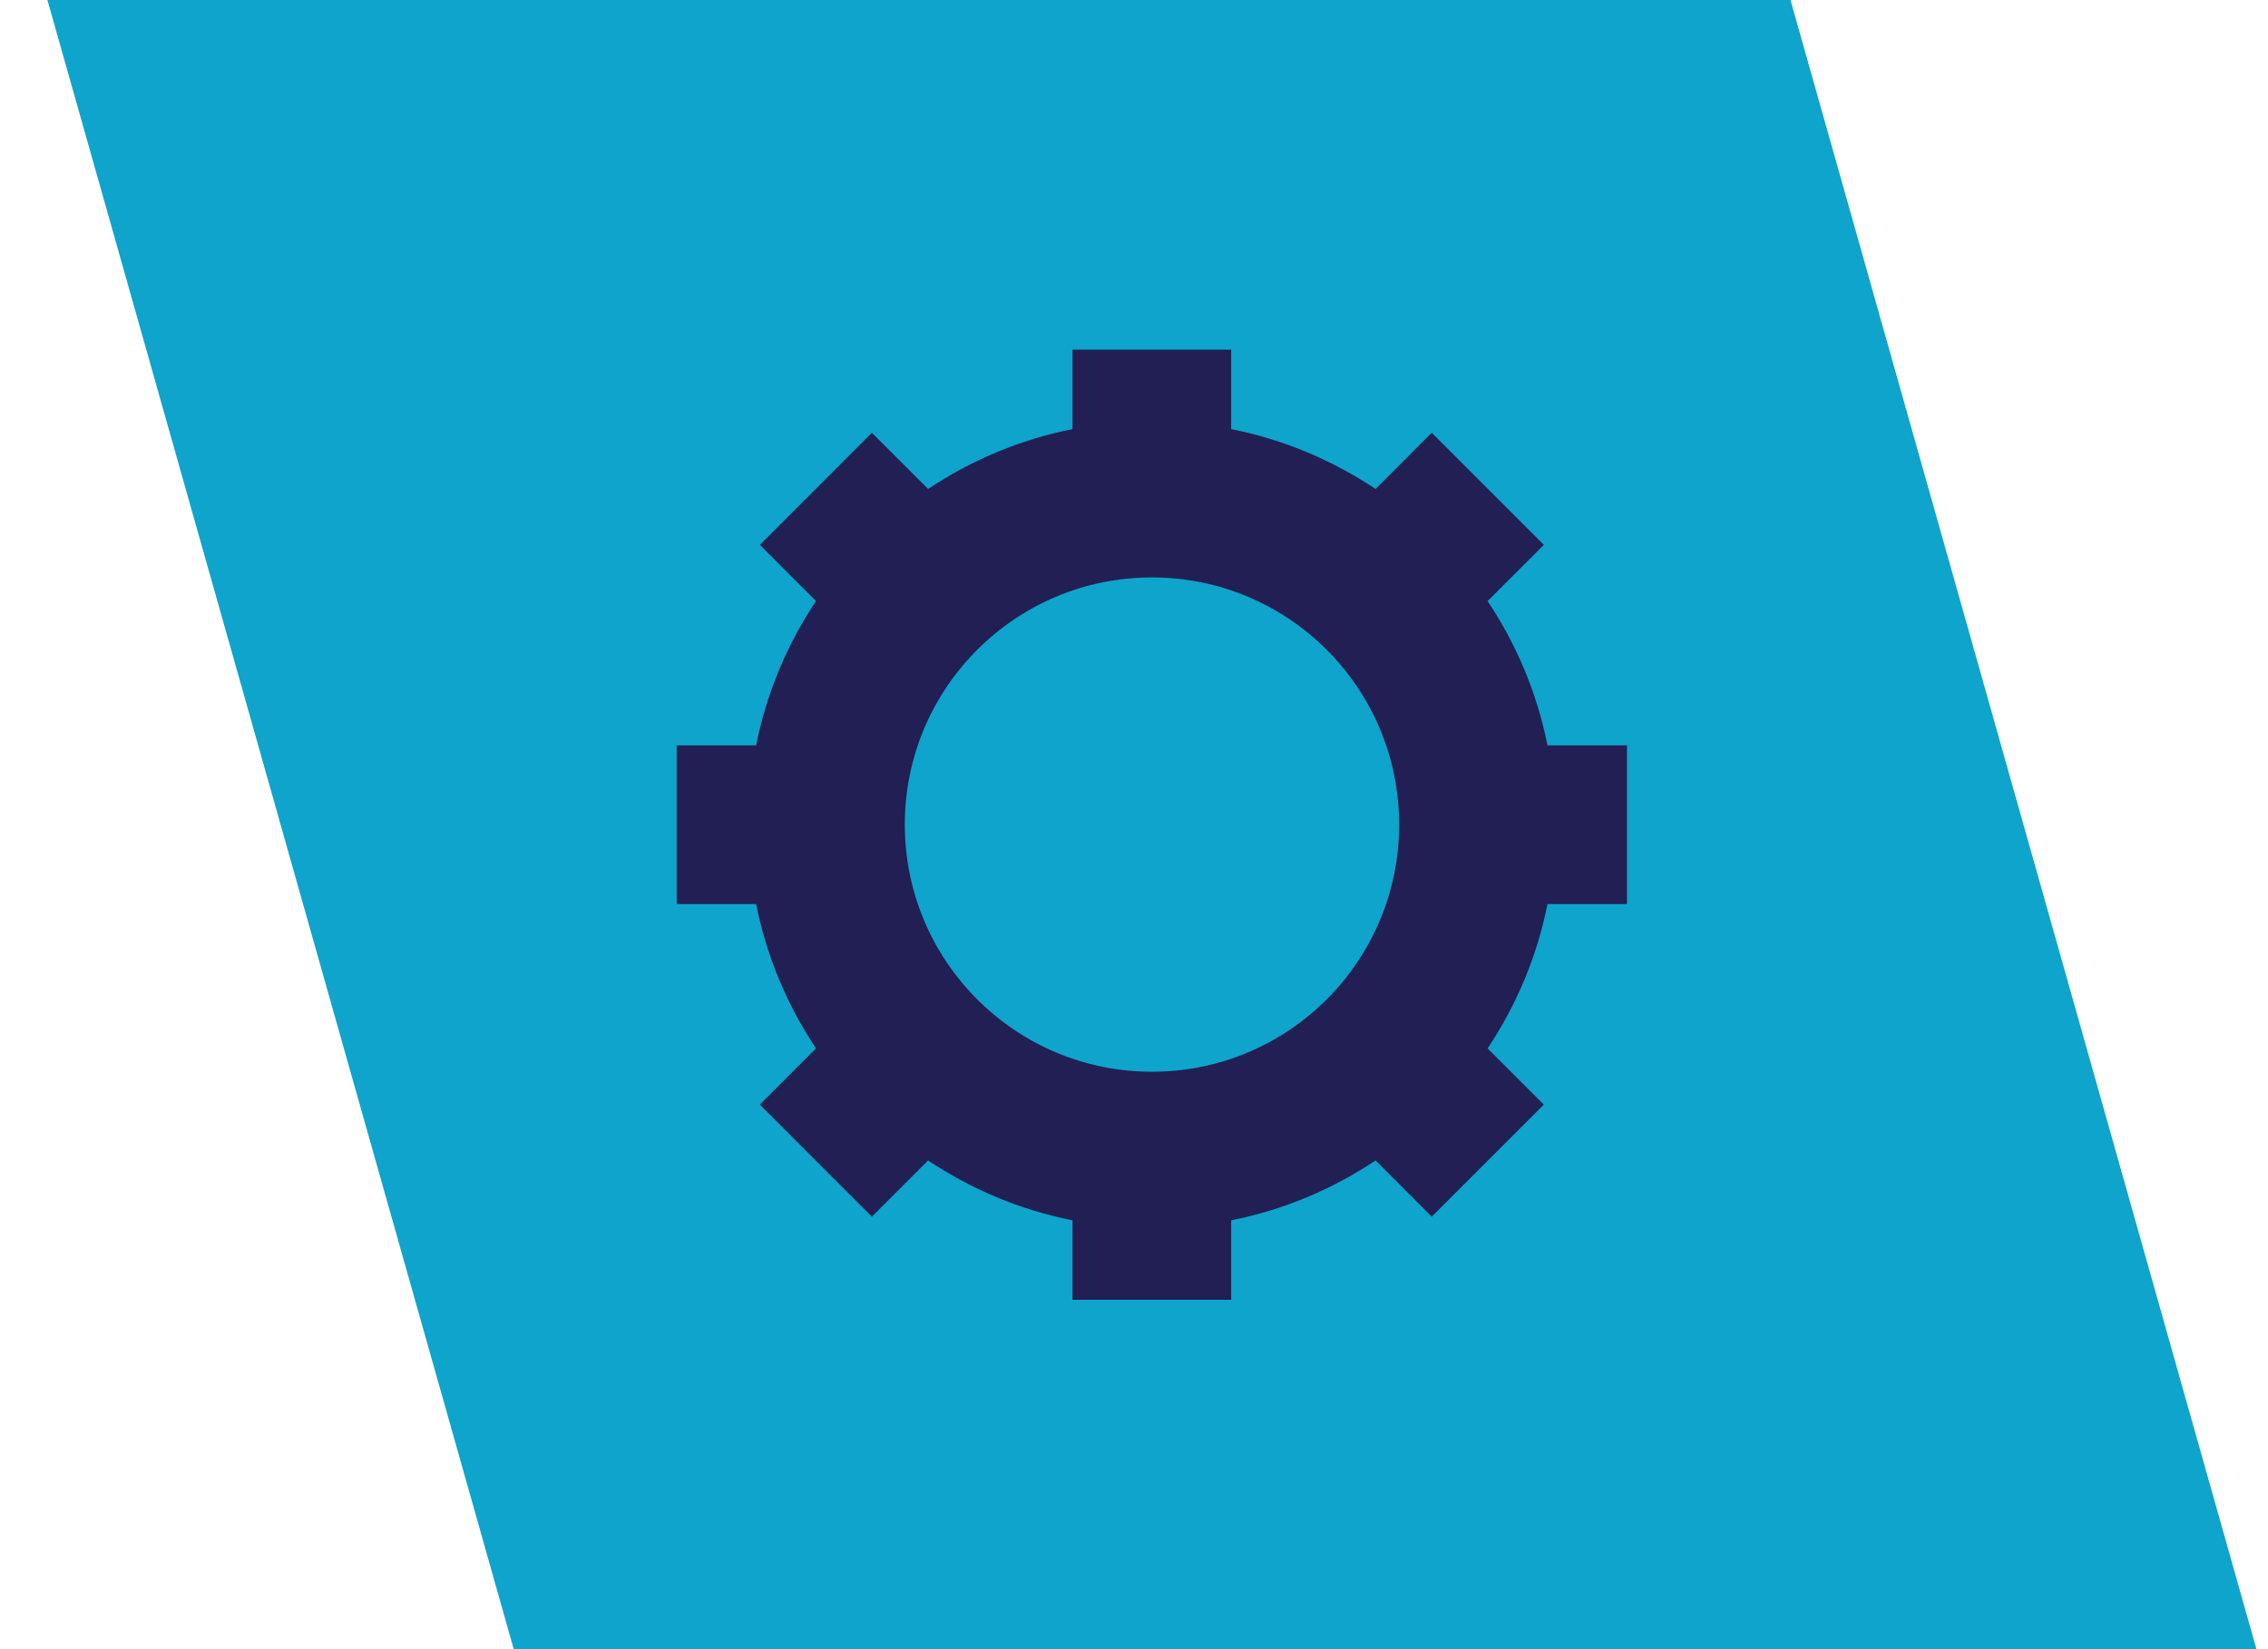
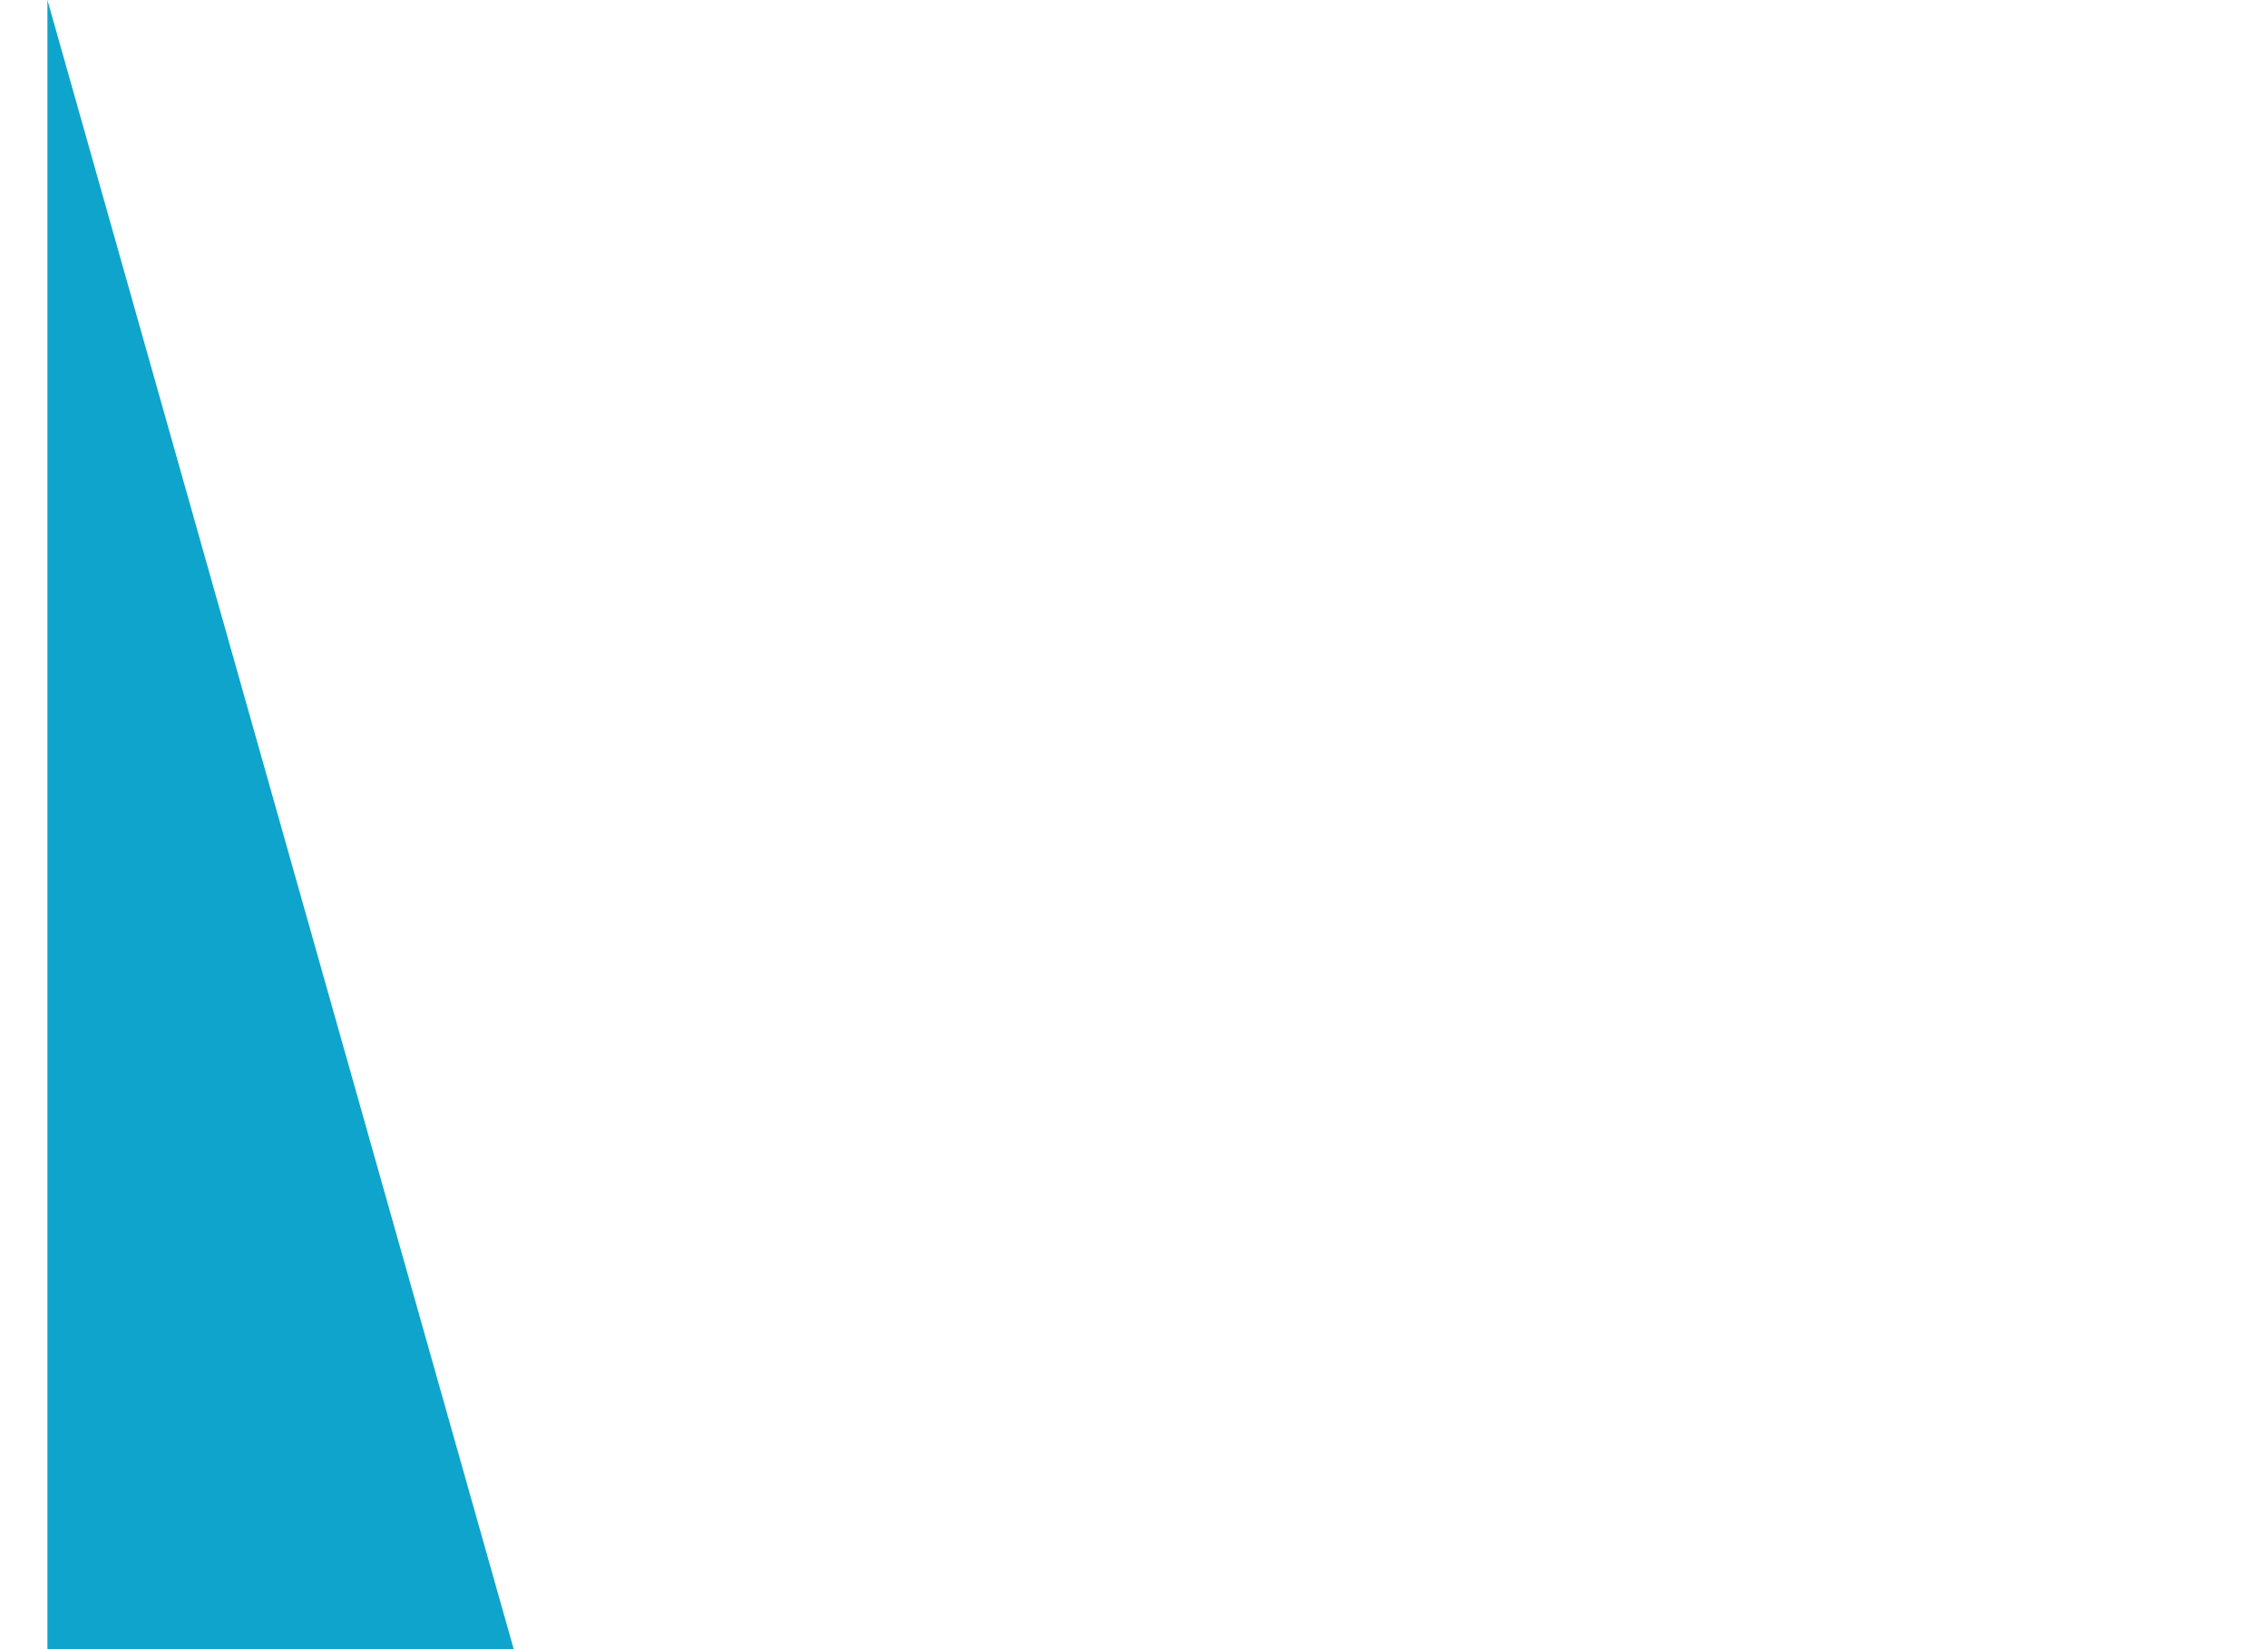
<svg xmlns="http://www.w3.org/2000/svg" width="33" height="24" viewBox="0 0 33 24" fill="none">
  <g clip-path="url(#clip0_802_2842)">
-     <path d="M0.69 0L7.475 24H32.832L26.052 0H0.69Z" fill="#0EA4CC" />
-     <path fill-rule="evenodd" clip-rule="evenodd" d="M22.516 10.847C22.365 10.083 22.062 9.372 21.645 8.747L22.463 7.929L20.832 6.298L20.015 7.116C19.389 6.699 18.678 6.396 17.914 6.245V5.088H15.605V6.245C14.84 6.396 14.129 6.699 13.504 7.116L12.686 6.298L11.056 7.929L11.873 8.747C11.456 9.372 11.154 10.083 11.002 10.847H9.846V13.157H11.002C11.154 13.921 11.456 14.632 11.873 15.257L11.056 16.075L12.686 17.706L13.504 16.888C14.129 17.305 14.84 17.608 15.605 17.759V18.916H17.914V17.759C18.678 17.608 19.389 17.305 20.015 16.888L20.832 17.706L22.463 16.075L21.645 15.257C22.062 14.632 22.365 13.921 22.516 13.157H23.673V10.847H22.516ZM16.761 15.597C14.775 15.597 13.165 13.986 13.165 12C13.165 10.014 14.775 8.403 16.761 8.403C18.748 8.403 20.358 10.014 20.358 12C20.358 13.986 18.748 15.597 16.761 15.597Z" fill="#211F54" />
+     <path d="M0.69 0L7.475 24H32.832H0.69Z" fill="#0EA4CC" />
  </g>
  <defs>
    <clipPath id="clip0_802_2842">
      <rect width="32.142" height="24" fill="white" transform="translate(0.69)" />
    </clipPath>
  </defs>
</svg>